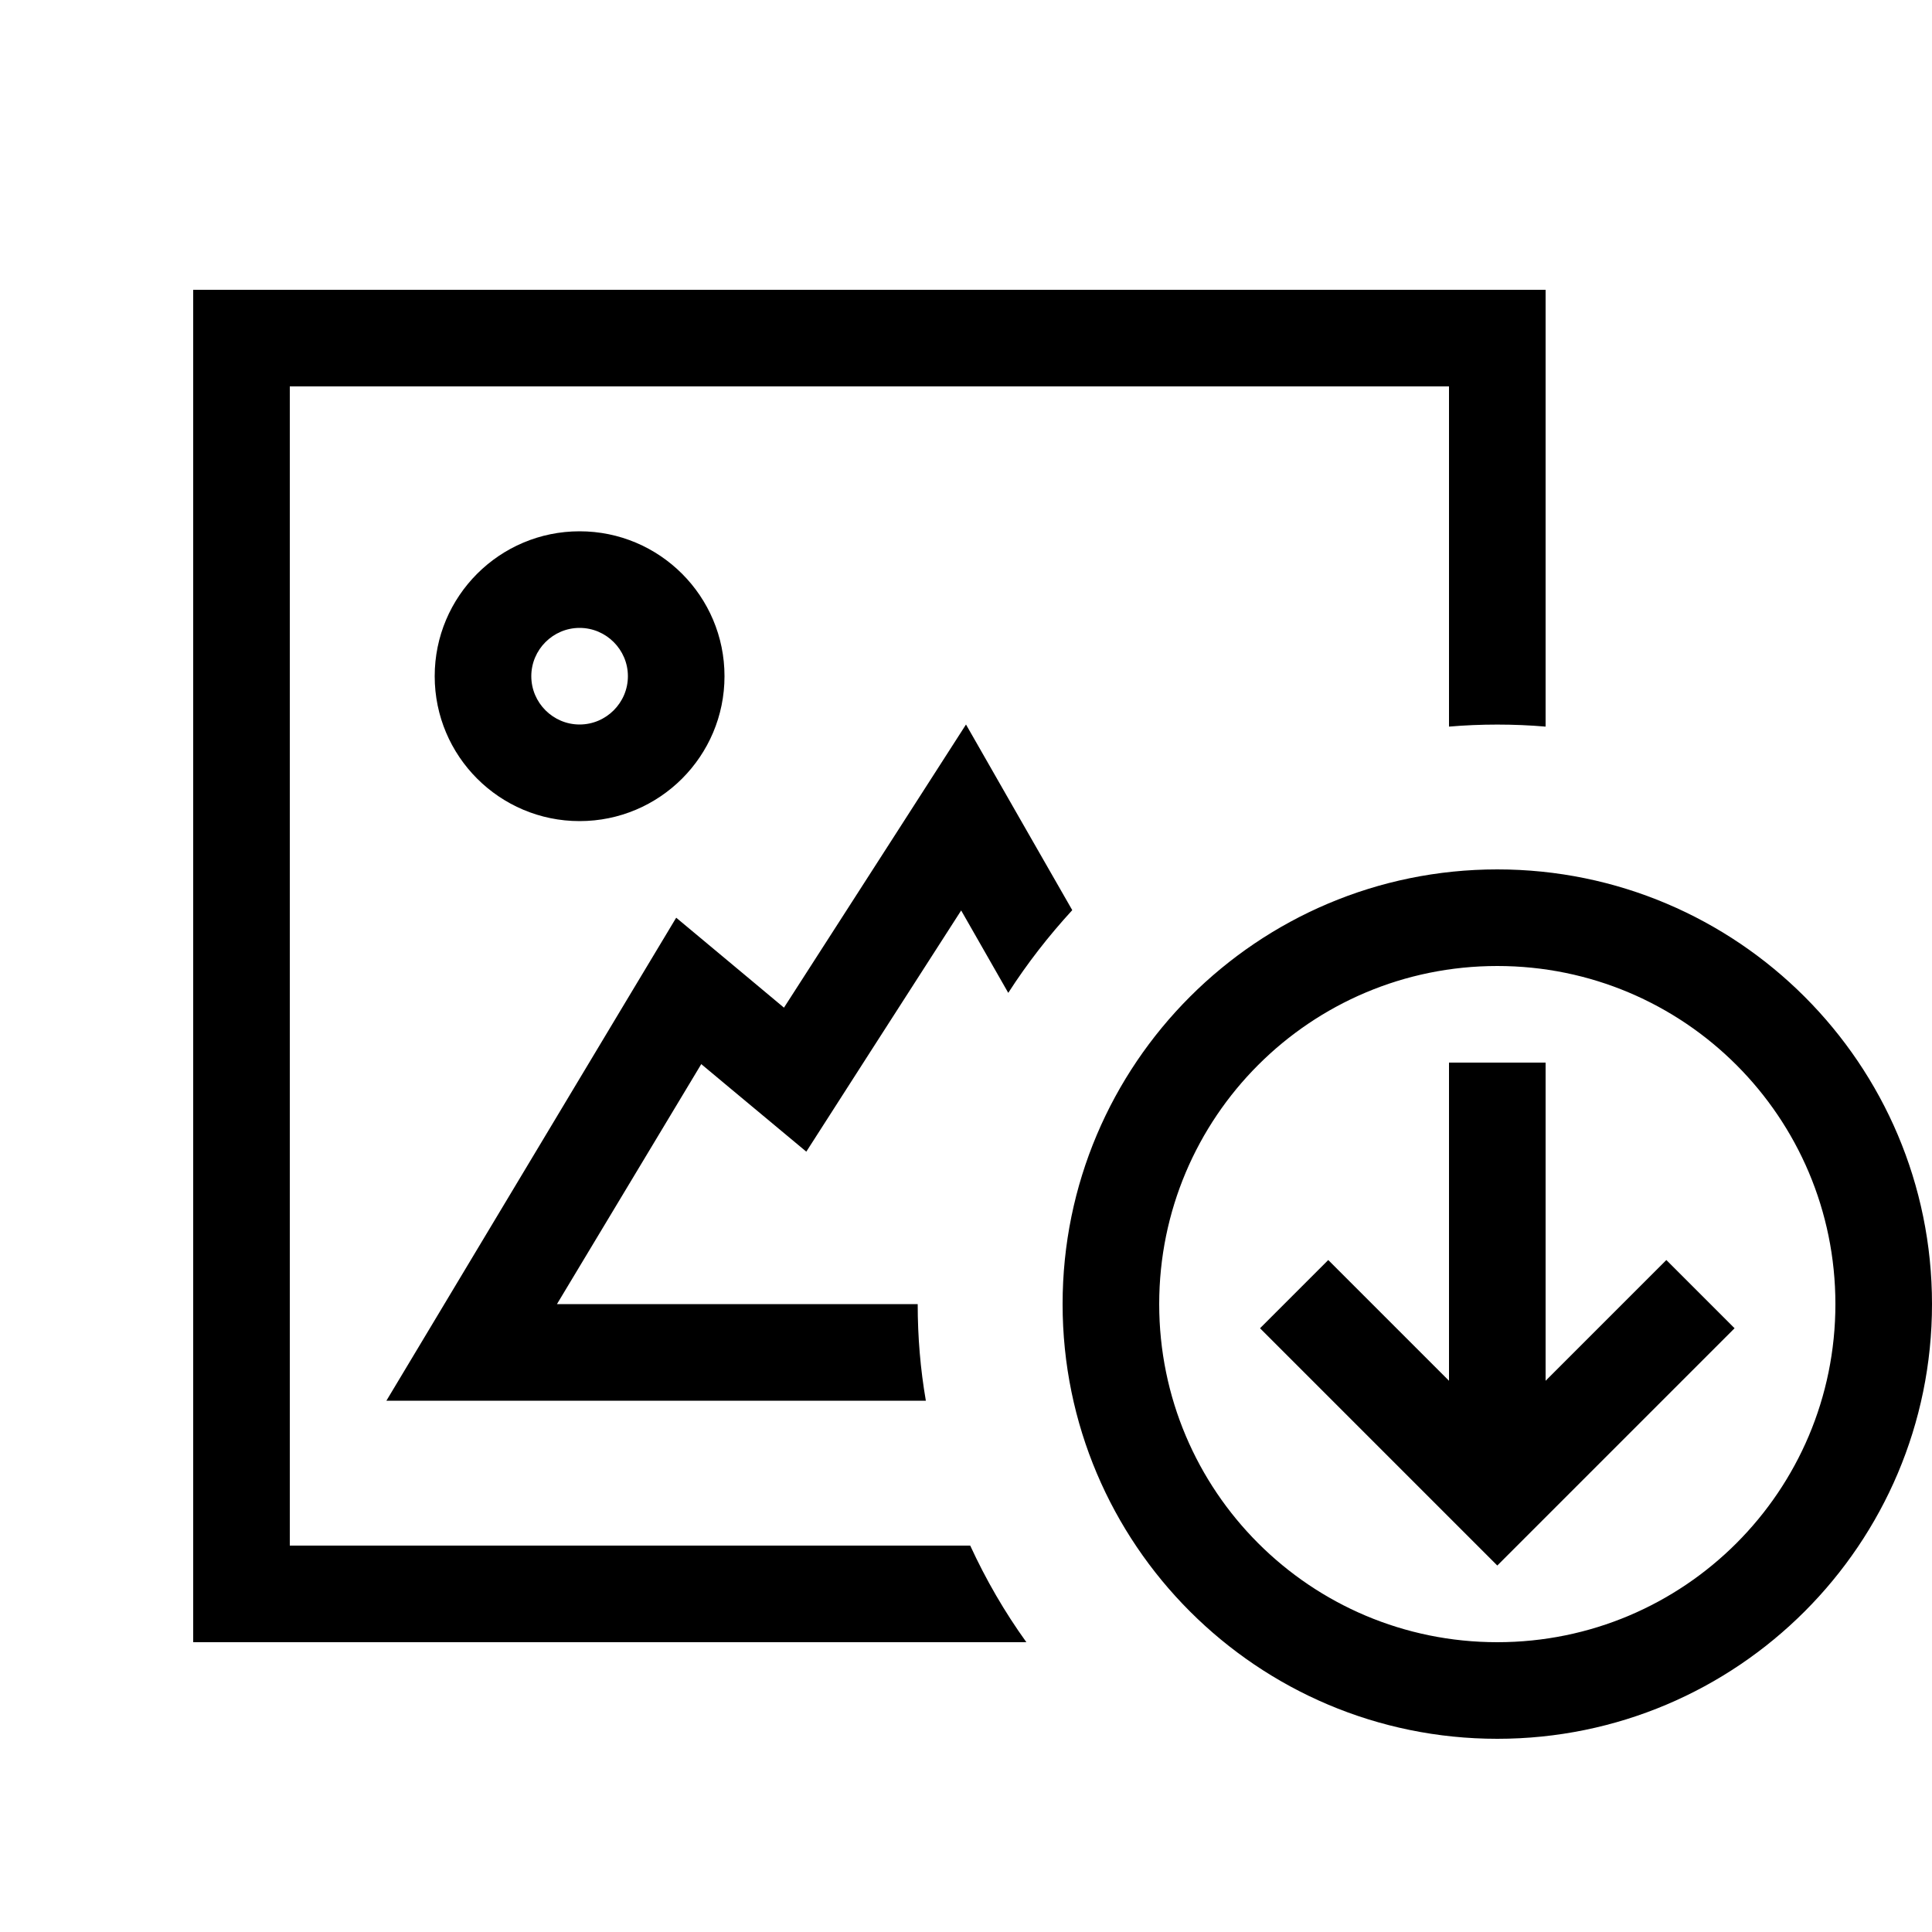
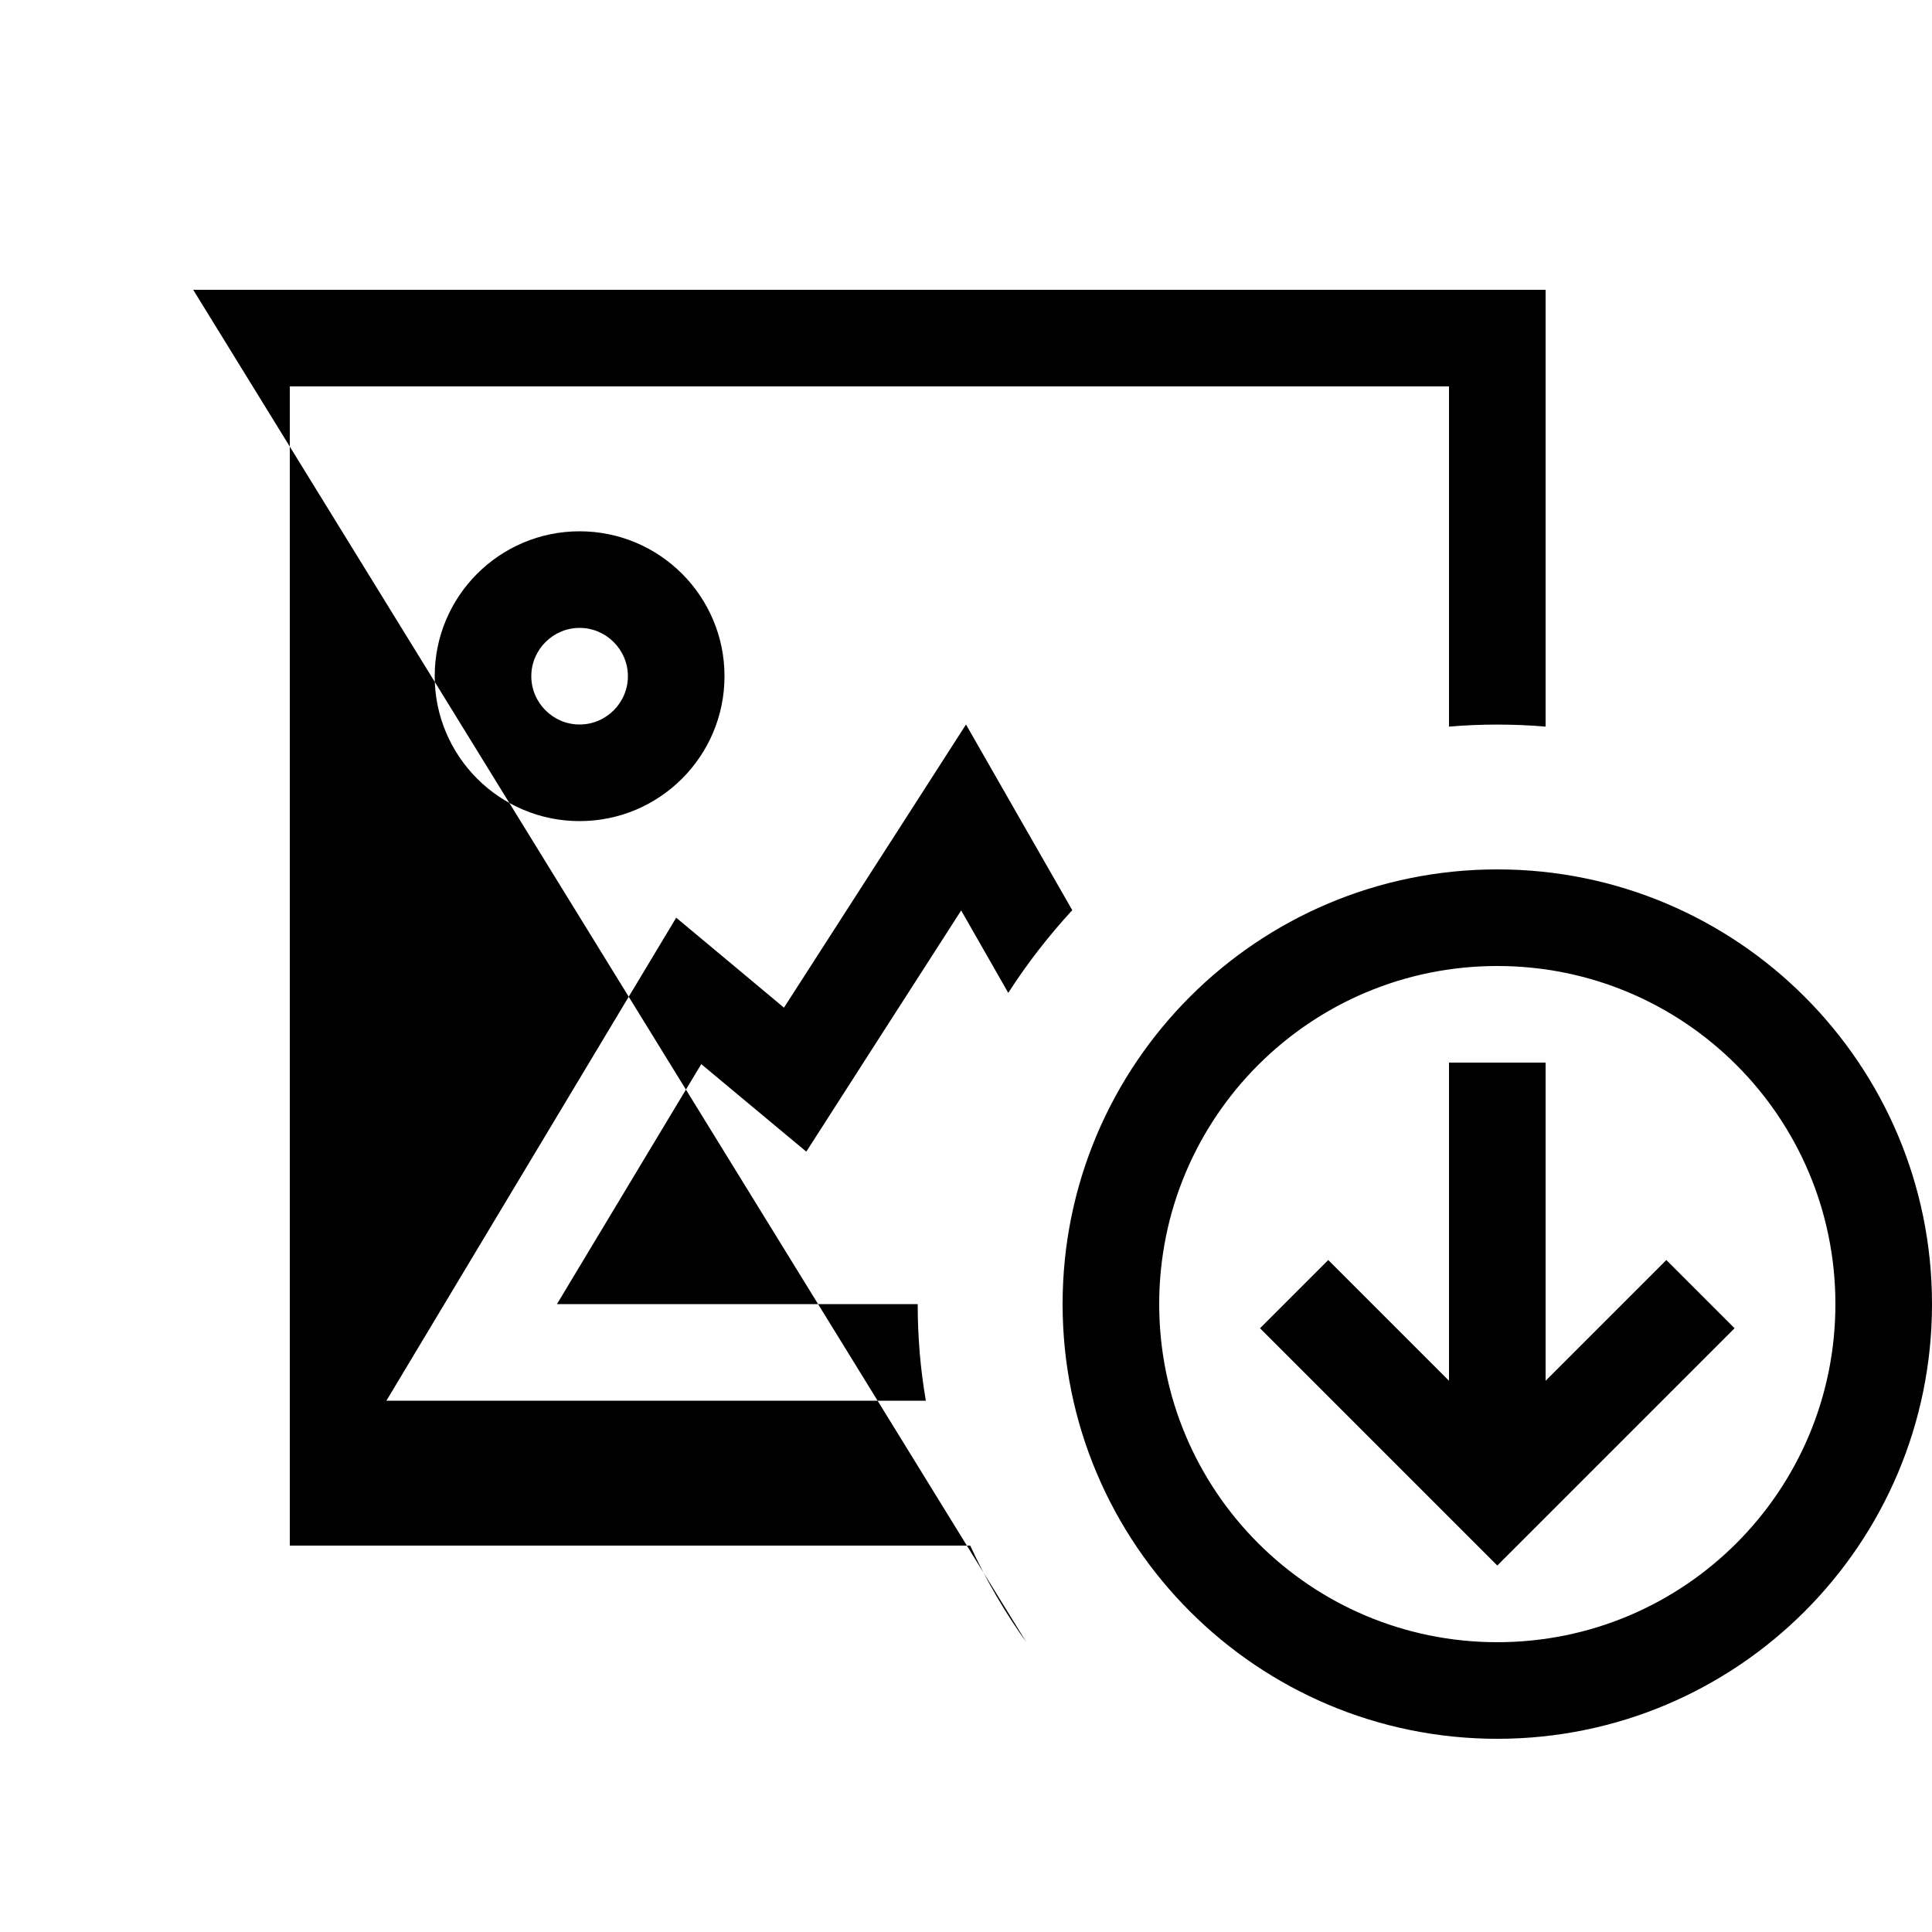
<svg xmlns="http://www.w3.org/2000/svg" viewBox="0 0 640 640">
-   <path fill="currentColor" d="M480 128L96 128L96 512L321.4 512C326.6 523.3 332.8 534 340 544L64 544L64 96L512 96L512 240.7C501.5 239.8 490.5 239.8 480 240.7L480 128zM337.9 271.3L355.2 301.5C347.4 310 340.3 319.1 334 328.9L318.4 301.6C295.2 337.7 278.1 364.3 267.1 381.5C245.1 363.2 233.5 353.5 232.3 352.5L184.5 432L304 432C304 442.9 304.9 453.6 306.7 464L128 464L207.3 331.8L224 304C239.9 317.3 256.3 330.9 259.7 333.8C284.5 295.2 313.5 250.2 320 240L337.9 271.3zM176 224C176 232.8 183.2 240 192 240C200.8 240 208 232.8 208 224C208 215.2 200.8 208 192 208C183.2 208 176 215.2 176 224zM192 272C165.5 272 144 250.5 144 224C144 197.5 165.5 176 192 176C218.5 176 240 197.5 240 224C240 250.5 218.5 272 192 272zM384 432C384 493.9 434.1 544 496 544C557.9 544 608 493.9 608 432C608 370.1 557.9 320 496 320C434.1 320 384 370.1 384 432zM640 432C640 511.5 575.5 576 496 576C416.5 576 352 511.5 352 432C352 352.5 416.5 288 496 288C575.5 288 640 352.5 640 432zM574.6 440L563.3 451.3L507.3 507.3L496 518.6L484.7 507.3L428.7 451.3L417.4 440L440 417.4C444.6 422 458 435.4 480 457.4L480 352L512 352L512 457.4C534 435.4 547.4 422 552 417.4L574.6 440z" />
+   <path fill="currentColor" d="M480 128L96 128L96 512L321.4 512C326.6 523.3 332.8 534 340 544L64 96L512 96L512 240.7C501.5 239.8 490.5 239.8 480 240.7L480 128zM337.9 271.3L355.2 301.5C347.4 310 340.3 319.1 334 328.9L318.4 301.6C295.2 337.7 278.1 364.3 267.1 381.5C245.1 363.2 233.5 353.5 232.3 352.5L184.5 432L304 432C304 442.9 304.9 453.6 306.7 464L128 464L207.3 331.8L224 304C239.9 317.3 256.3 330.9 259.7 333.8C284.5 295.2 313.5 250.2 320 240L337.9 271.3zM176 224C176 232.8 183.2 240 192 240C200.8 240 208 232.8 208 224C208 215.2 200.8 208 192 208C183.2 208 176 215.2 176 224zM192 272C165.5 272 144 250.5 144 224C144 197.5 165.5 176 192 176C218.5 176 240 197.5 240 224C240 250.5 218.5 272 192 272zM384 432C384 493.9 434.1 544 496 544C557.9 544 608 493.9 608 432C608 370.1 557.9 320 496 320C434.1 320 384 370.1 384 432zM640 432C640 511.5 575.5 576 496 576C416.5 576 352 511.5 352 432C352 352.5 416.5 288 496 288C575.5 288 640 352.5 640 432zM574.6 440L563.3 451.3L507.3 507.3L496 518.6L484.7 507.3L428.7 451.3L417.4 440L440 417.4C444.6 422 458 435.4 480 457.4L480 352L512 352L512 457.4C534 435.4 547.4 422 552 417.4L574.6 440z" />
</svg>